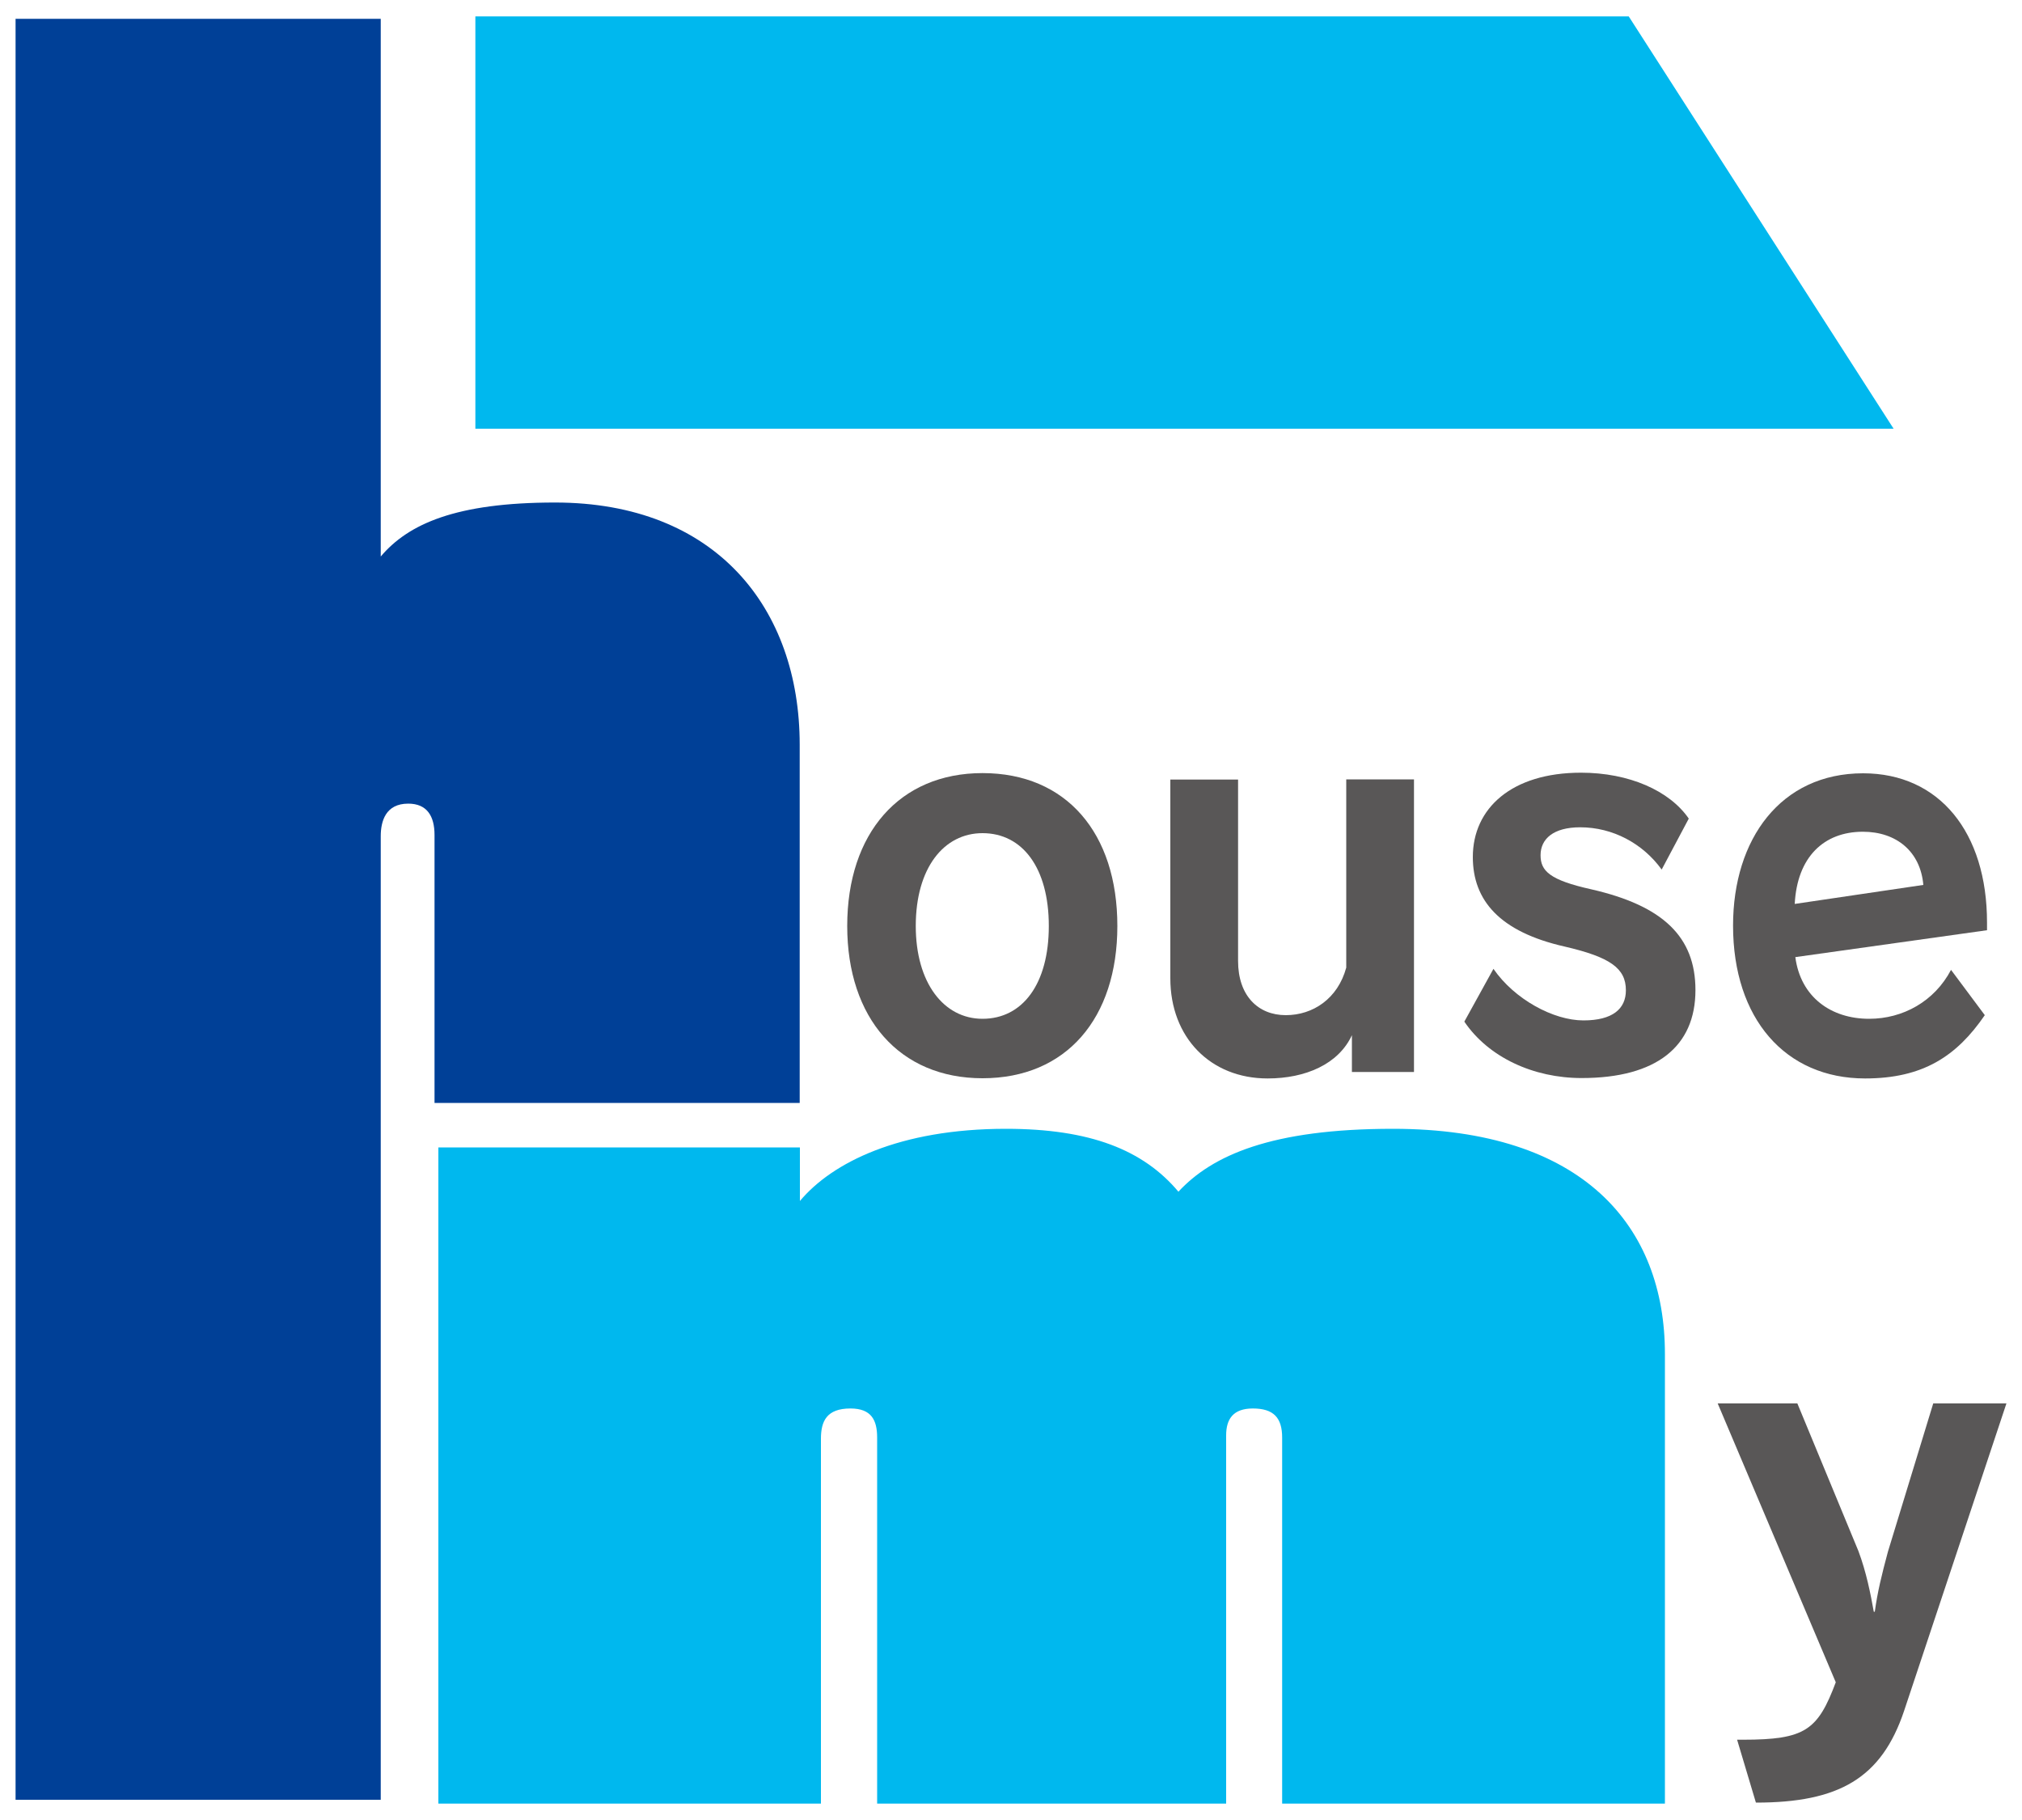
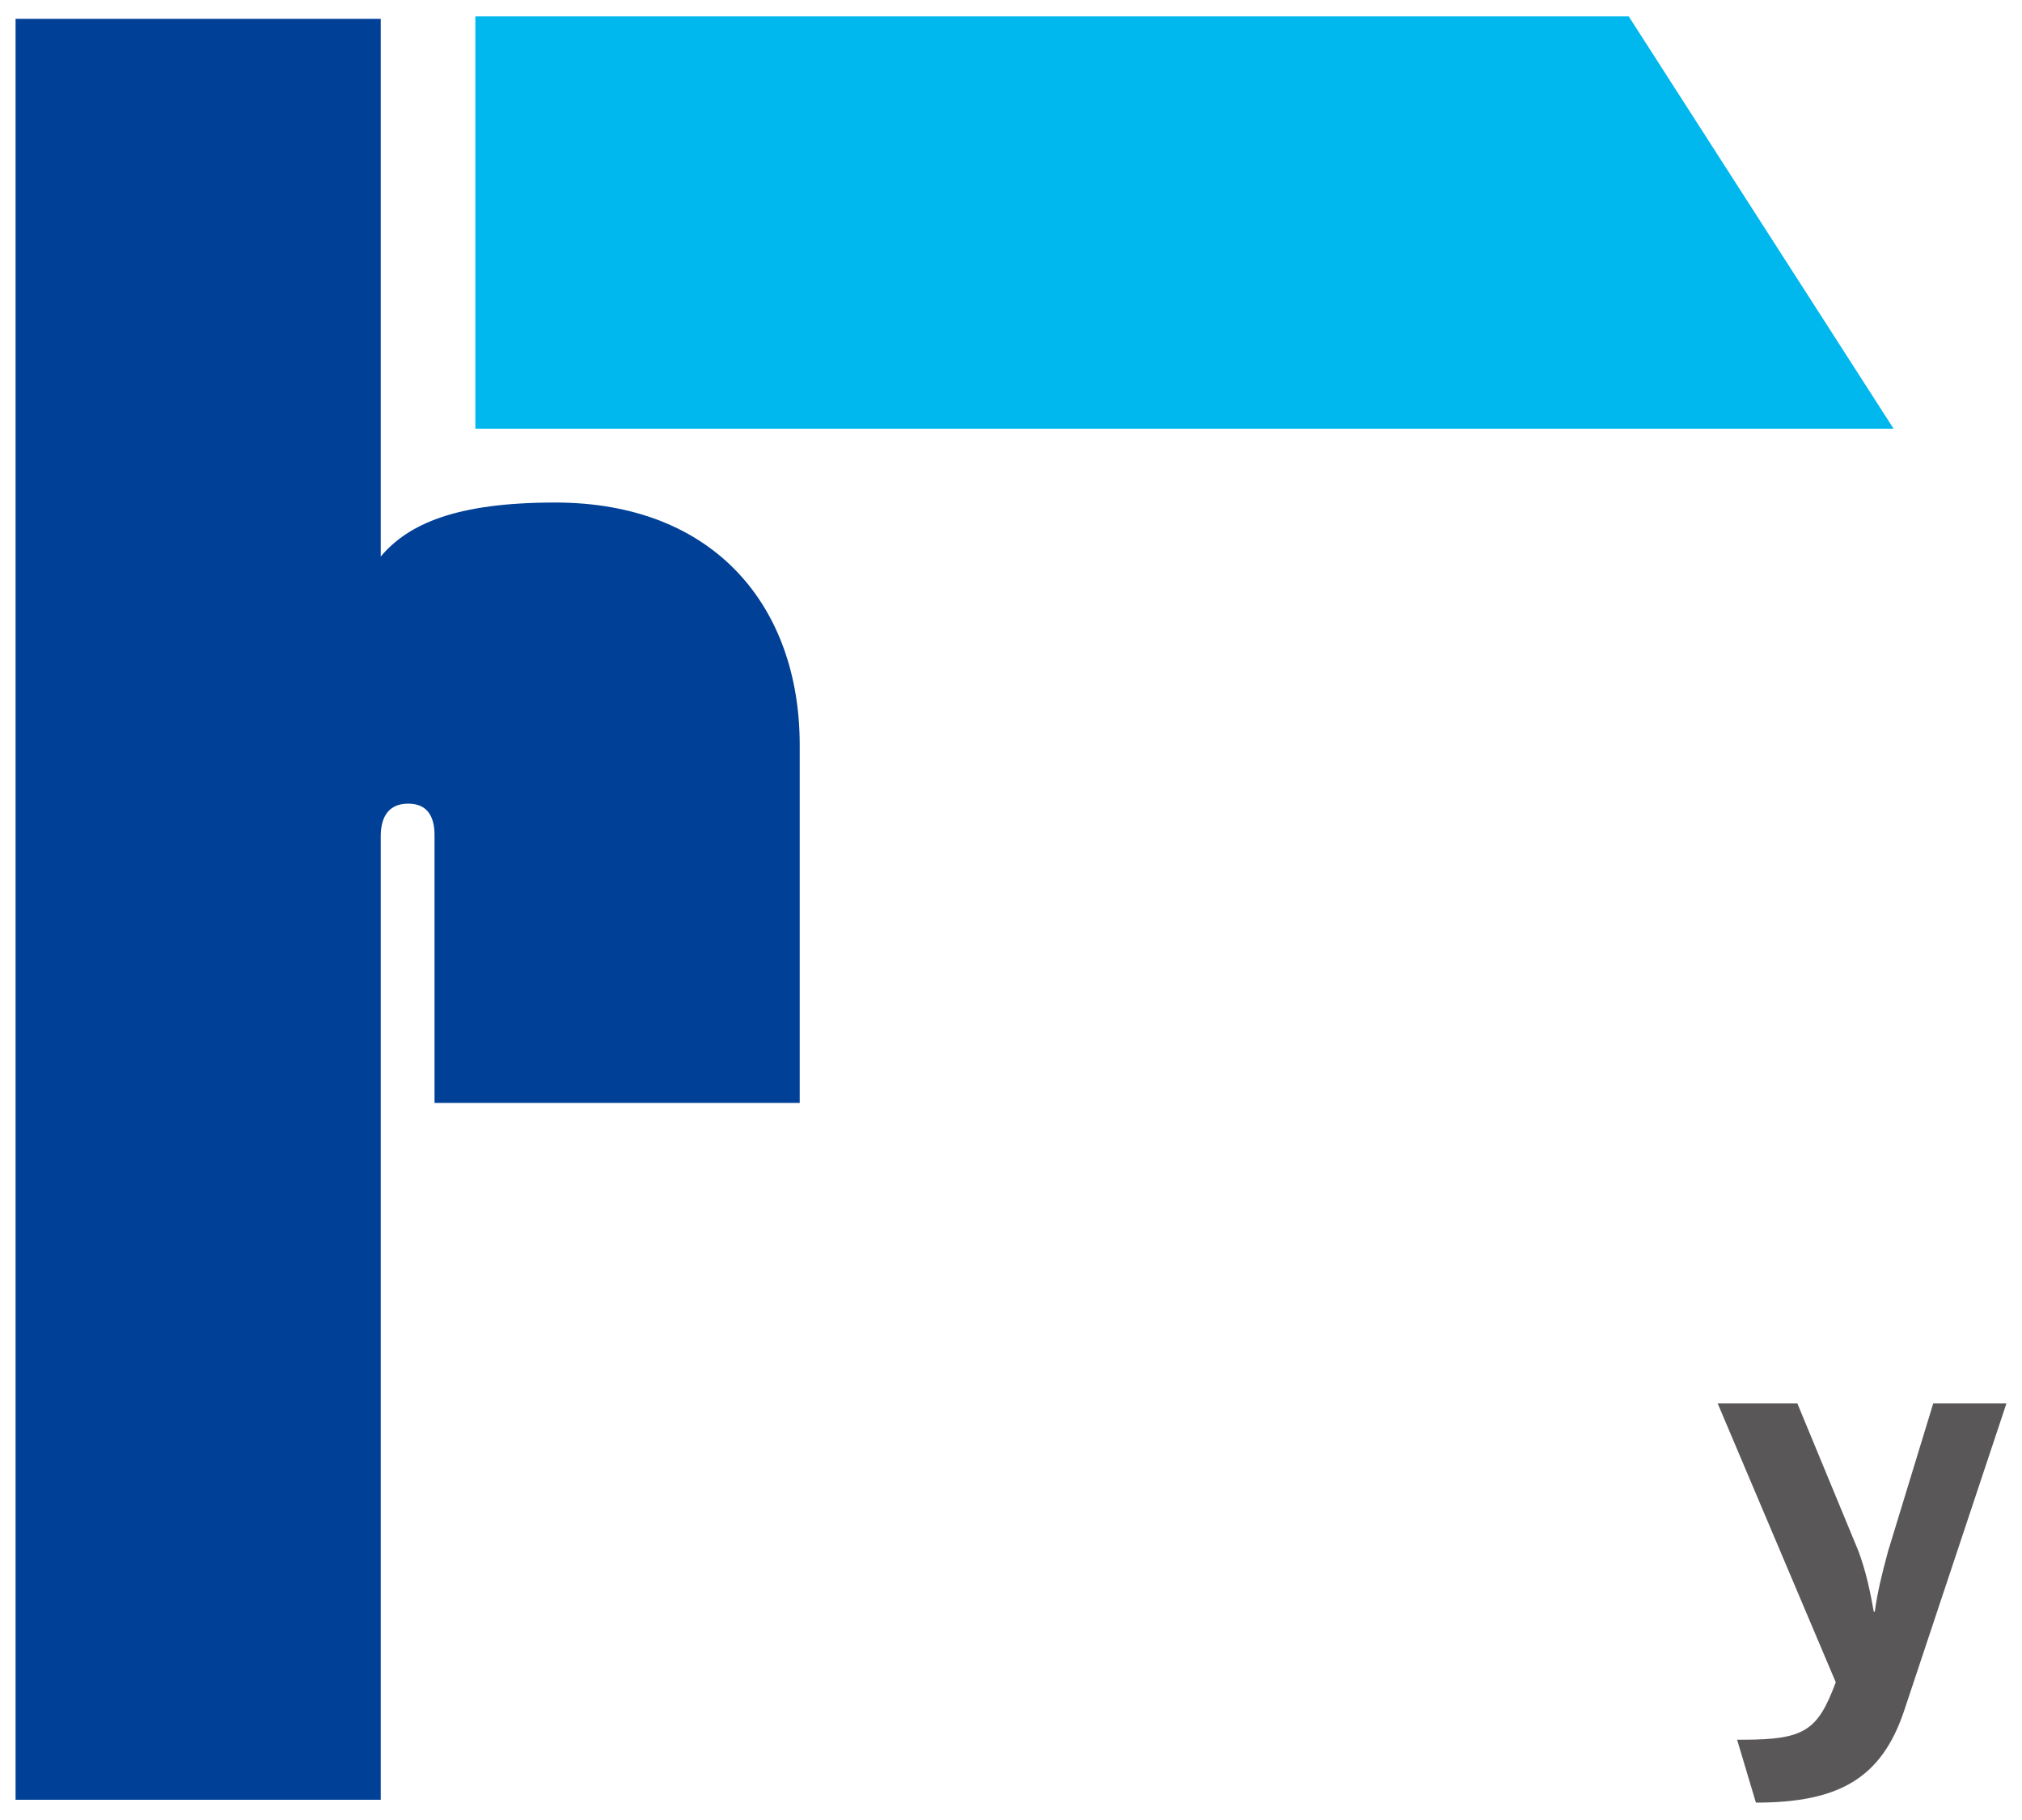
<svg xmlns="http://www.w3.org/2000/svg" version="1.1" id="レイヤー_1" x="0px" y="0px" viewBox="0 0 100 90" style="enable-background:new 0 0 100 90;" xml:space="preserve">
  <style type="text/css">
	.st0{fill:#595757;}
	.st1{fill:#00B8EE;}
	.st2{fill:#004097;}
	.st3{fill:none;stroke:#FFFFFF;stroke-width:3;stroke-linecap:round;stroke-linejoin:round;stroke-miterlimit:10;}
	.st4{fill:#FFFFFF;}
</style>
  <g>
    <g>
-       <path class="st0" d="M41.9,45.79c0-4.59,2.59-7.56,6.69-7.56c4.15,0,6.67,2.97,6.67,7.56c0,4.56-2.52,7.53-6.67,7.53    C44.49,53.32,41.9,50.35,41.9,45.79z M51.87,45.79c0-2.87-1.3-4.59-3.28-4.59c-1.91,0-3.3,1.72-3.3,4.59    c0,2.82,1.39,4.59,3.3,4.59C50.57,50.38,51.87,48.66,51.87,45.79z" />
-       <path class="st0" d="M66.86,53.01v-1.82c-0.66,1.43-2.29,2.14-4.17,2.14c-2.83,0-4.81-2.03-4.81-4.95v-9.83h3.35v8.97    c0,1.72,0.99,2.68,2.36,2.68c1.34,0,2.57-0.81,2.99-2.35v-9.31h3.35v14.47H66.86z" />
-       <path class="st0" d="M82.18,43c-0.94-1.3-2.43-2.09-4.03-2.09c-1.32,0-1.96,0.57-1.96,1.38c0,0.78,0.45,1.23,2.52,1.69    c3.54,0.81,5.14,2.35,5.14,4.98c0,2.79-1.93,4.35-5.63,4.35c-2.38,0-4.6-1.02-5.8-2.79l1.44-2.61c1.04,1.51,2.97,2.55,4.45,2.55    c1.44,0,2.1-0.57,2.1-1.49c0-1.09-0.78-1.64-3.02-2.16c-3.23-0.73-4.55-2.29-4.55-4.43c0-2.4,1.91-4.17,5.35-4.17    c2.38,0,4.38,0.89,5.33,2.27L82.18,43z" />
-       <path class="st0" d="M98.16,50.2c-1.39,2.03-3.06,3.13-5.92,3.13c-3.94,0-6.53-2.95-6.53-7.56c0-4.28,2.36-7.53,6.43-7.53    c3.77,0,6.13,2.92,6.13,7.38V46l-9.48,1.33c0.26,1.98,1.77,3.05,3.65,3.05c1.67,0,3.23-0.86,4.05-2.42L98.16,50.2z M95.12,43.76    c-0.14-1.64-1.32-2.63-2.99-2.63c-1.93,0-3.25,1.25-3.37,3.57L95.12,43.76z" />
-     </g>
+       </g>
    <g>
      <path class="st0" d="M85.91,86.03h0.29c3.08,0,3.7-0.47,4.59-2.84L84.95,69.4h3.94l3.02,7.3c0.39,1.04,0.6,2.11,0.76,3h0.05    c0.13-0.96,0.34-1.82,0.65-2.97l2.24-7.33h3.62l-5.06,15.2c-1.12,3.34-3.23,4.54-7.33,4.54L85.91,86.03z" />
    </g>
    <polygon class="st1" points="93.65,21.2 23.51,21.2 23.51,0.81 80.55,0.81  " />
    <path class="st2" d="M21.49,54.53V41.29c0-0.93-0.37-1.55-1.3-1.55c-1.12,0-1.36,0.87-1.36,1.61V89H0.77V0.93h18.06v26.59   c1.36-1.61,3.72-2.67,8.62-2.67c7.94,0,12.1,5.21,12.1,11.98v17.71H21.49z" />
-     <path class="st1" d="M63.41,89.19v-18.1c0-0.98-0.42-1.44-1.45-1.44c-0.97,0-1.32,0.52-1.32,1.33v18.21H43.38v-18.1   c0-0.86-0.28-1.44-1.32-1.44c-1.18,0-1.46,0.63-1.46,1.5v18.04H21.68V56.74h17.88v2.65c1.59-1.9,4.92-3.57,10.19-3.57   c4.16,0,6.79,1.04,8.53,3.11c1.66-1.79,4.58-3.11,10.61-3.11c9.43,0,13.45,4.84,13.45,11.12v22.25H63.41z" />
  </g>
</svg>